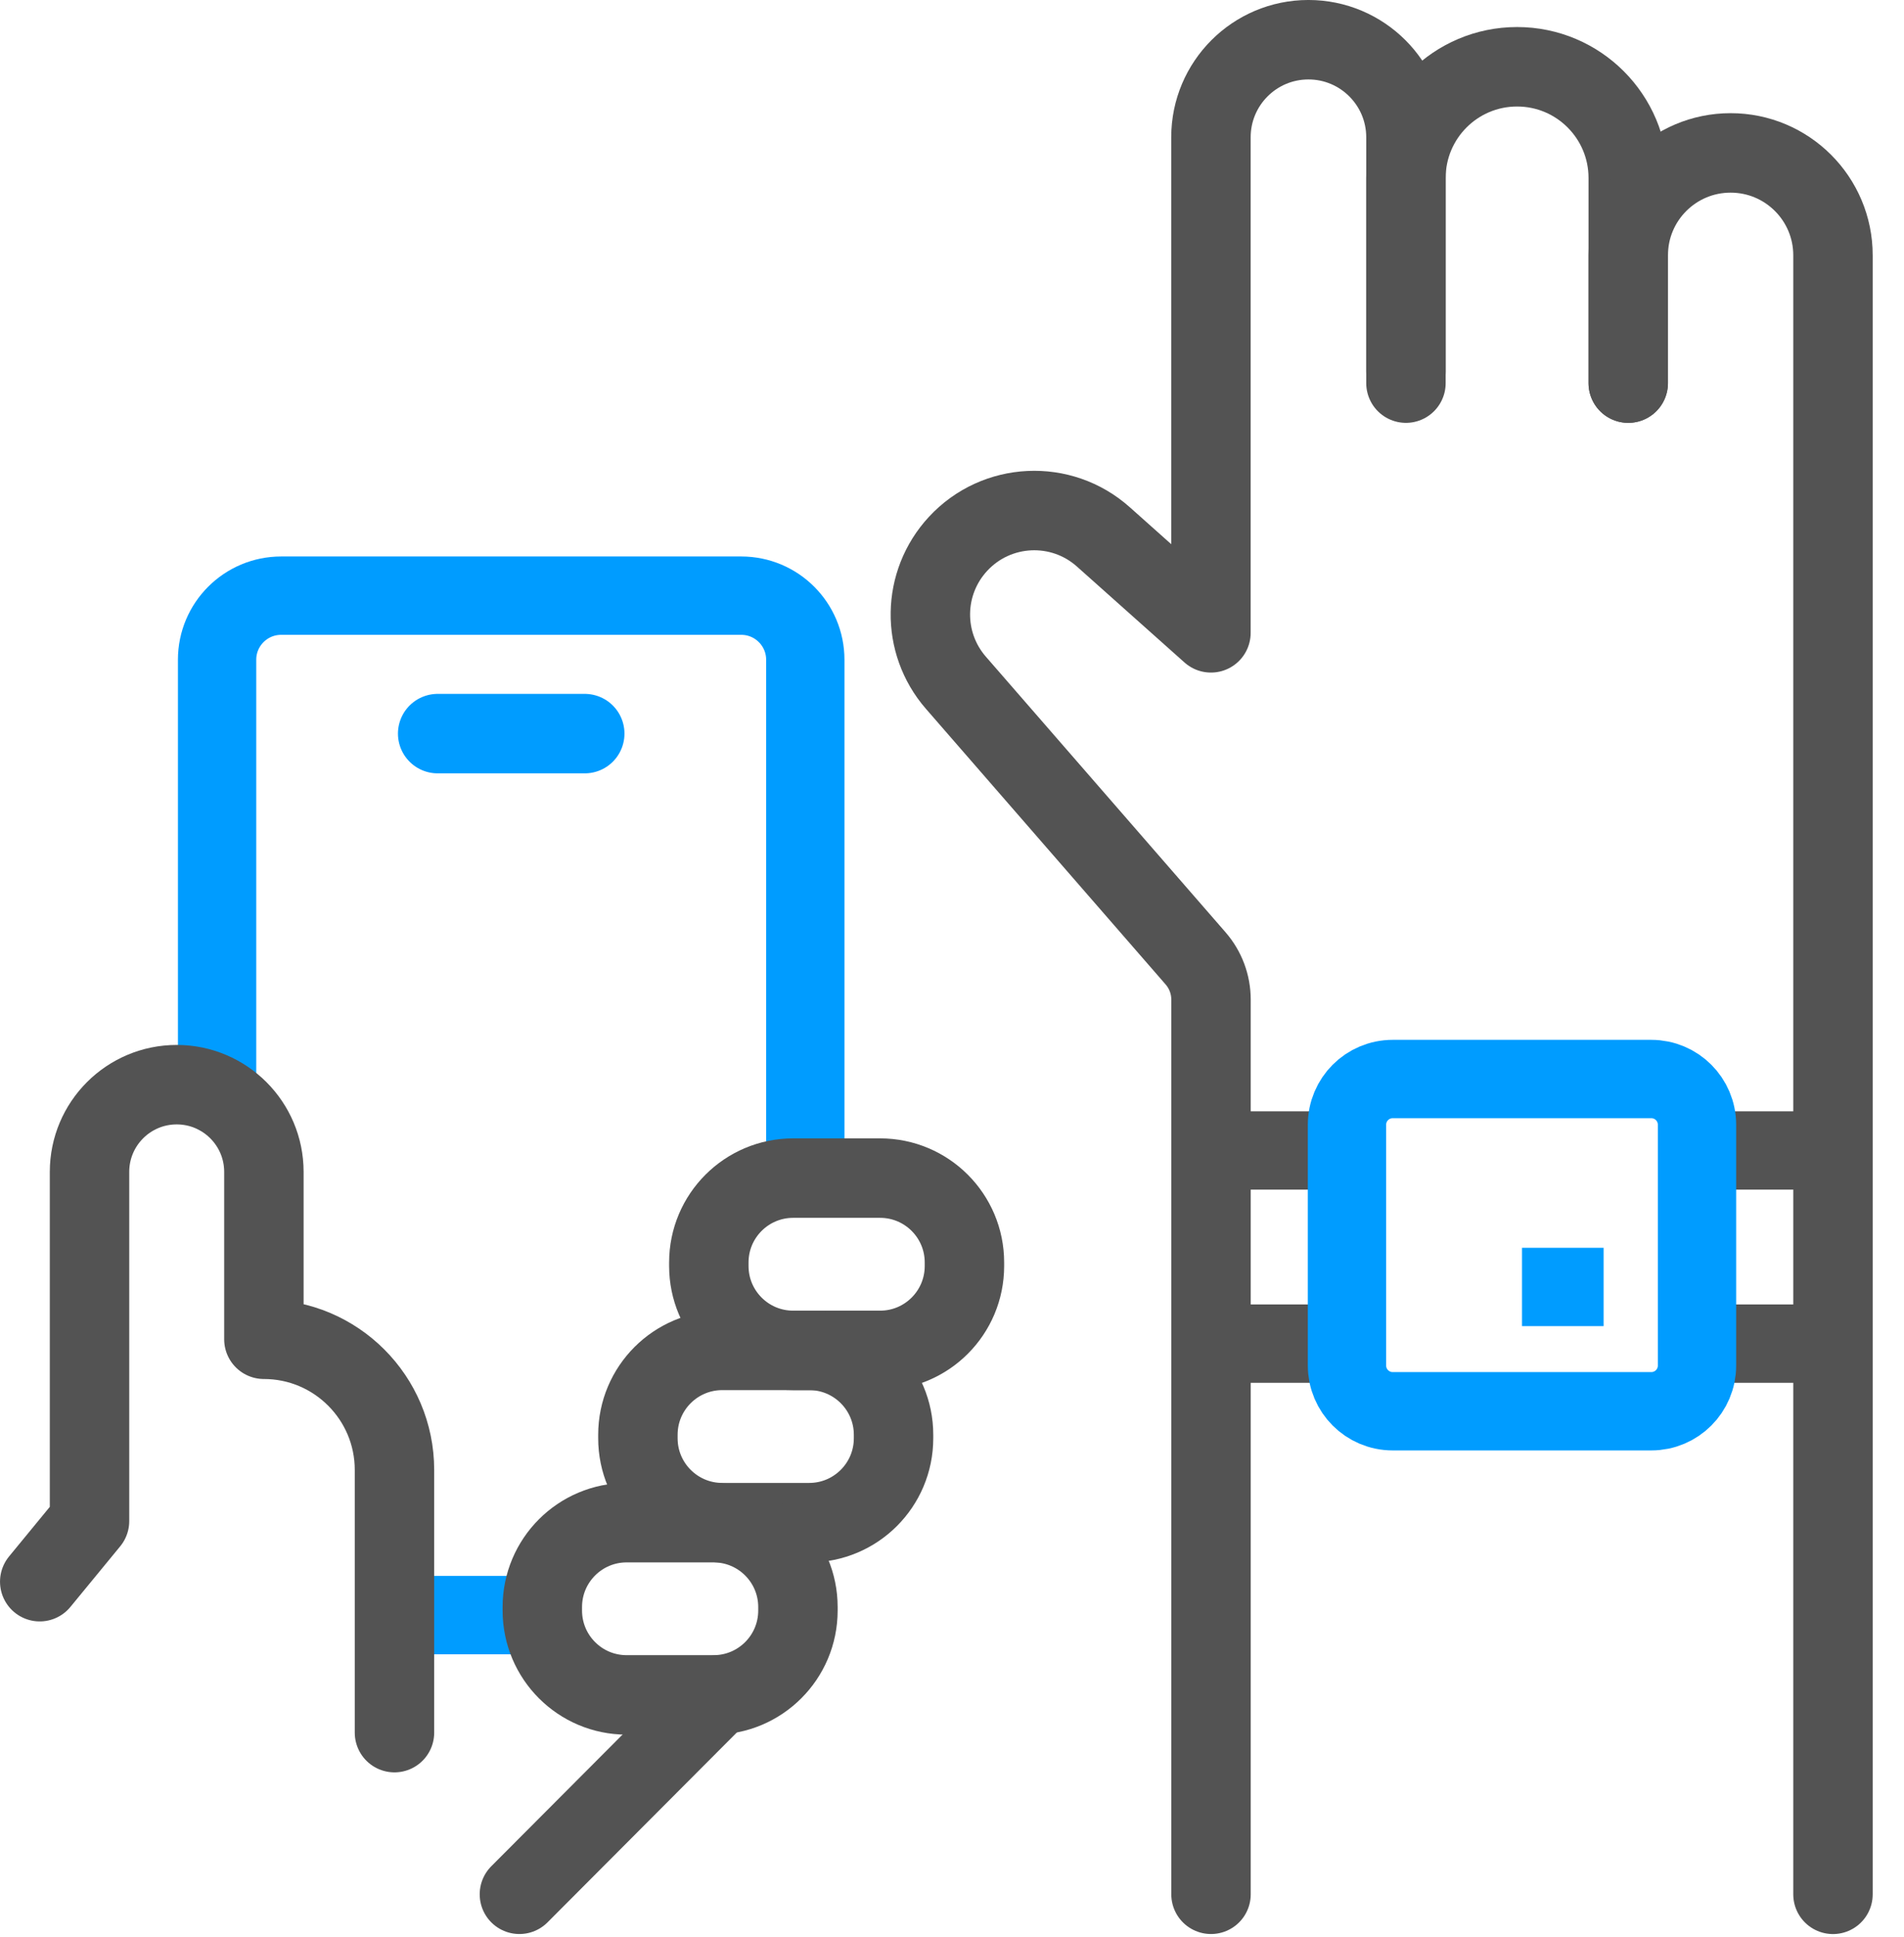
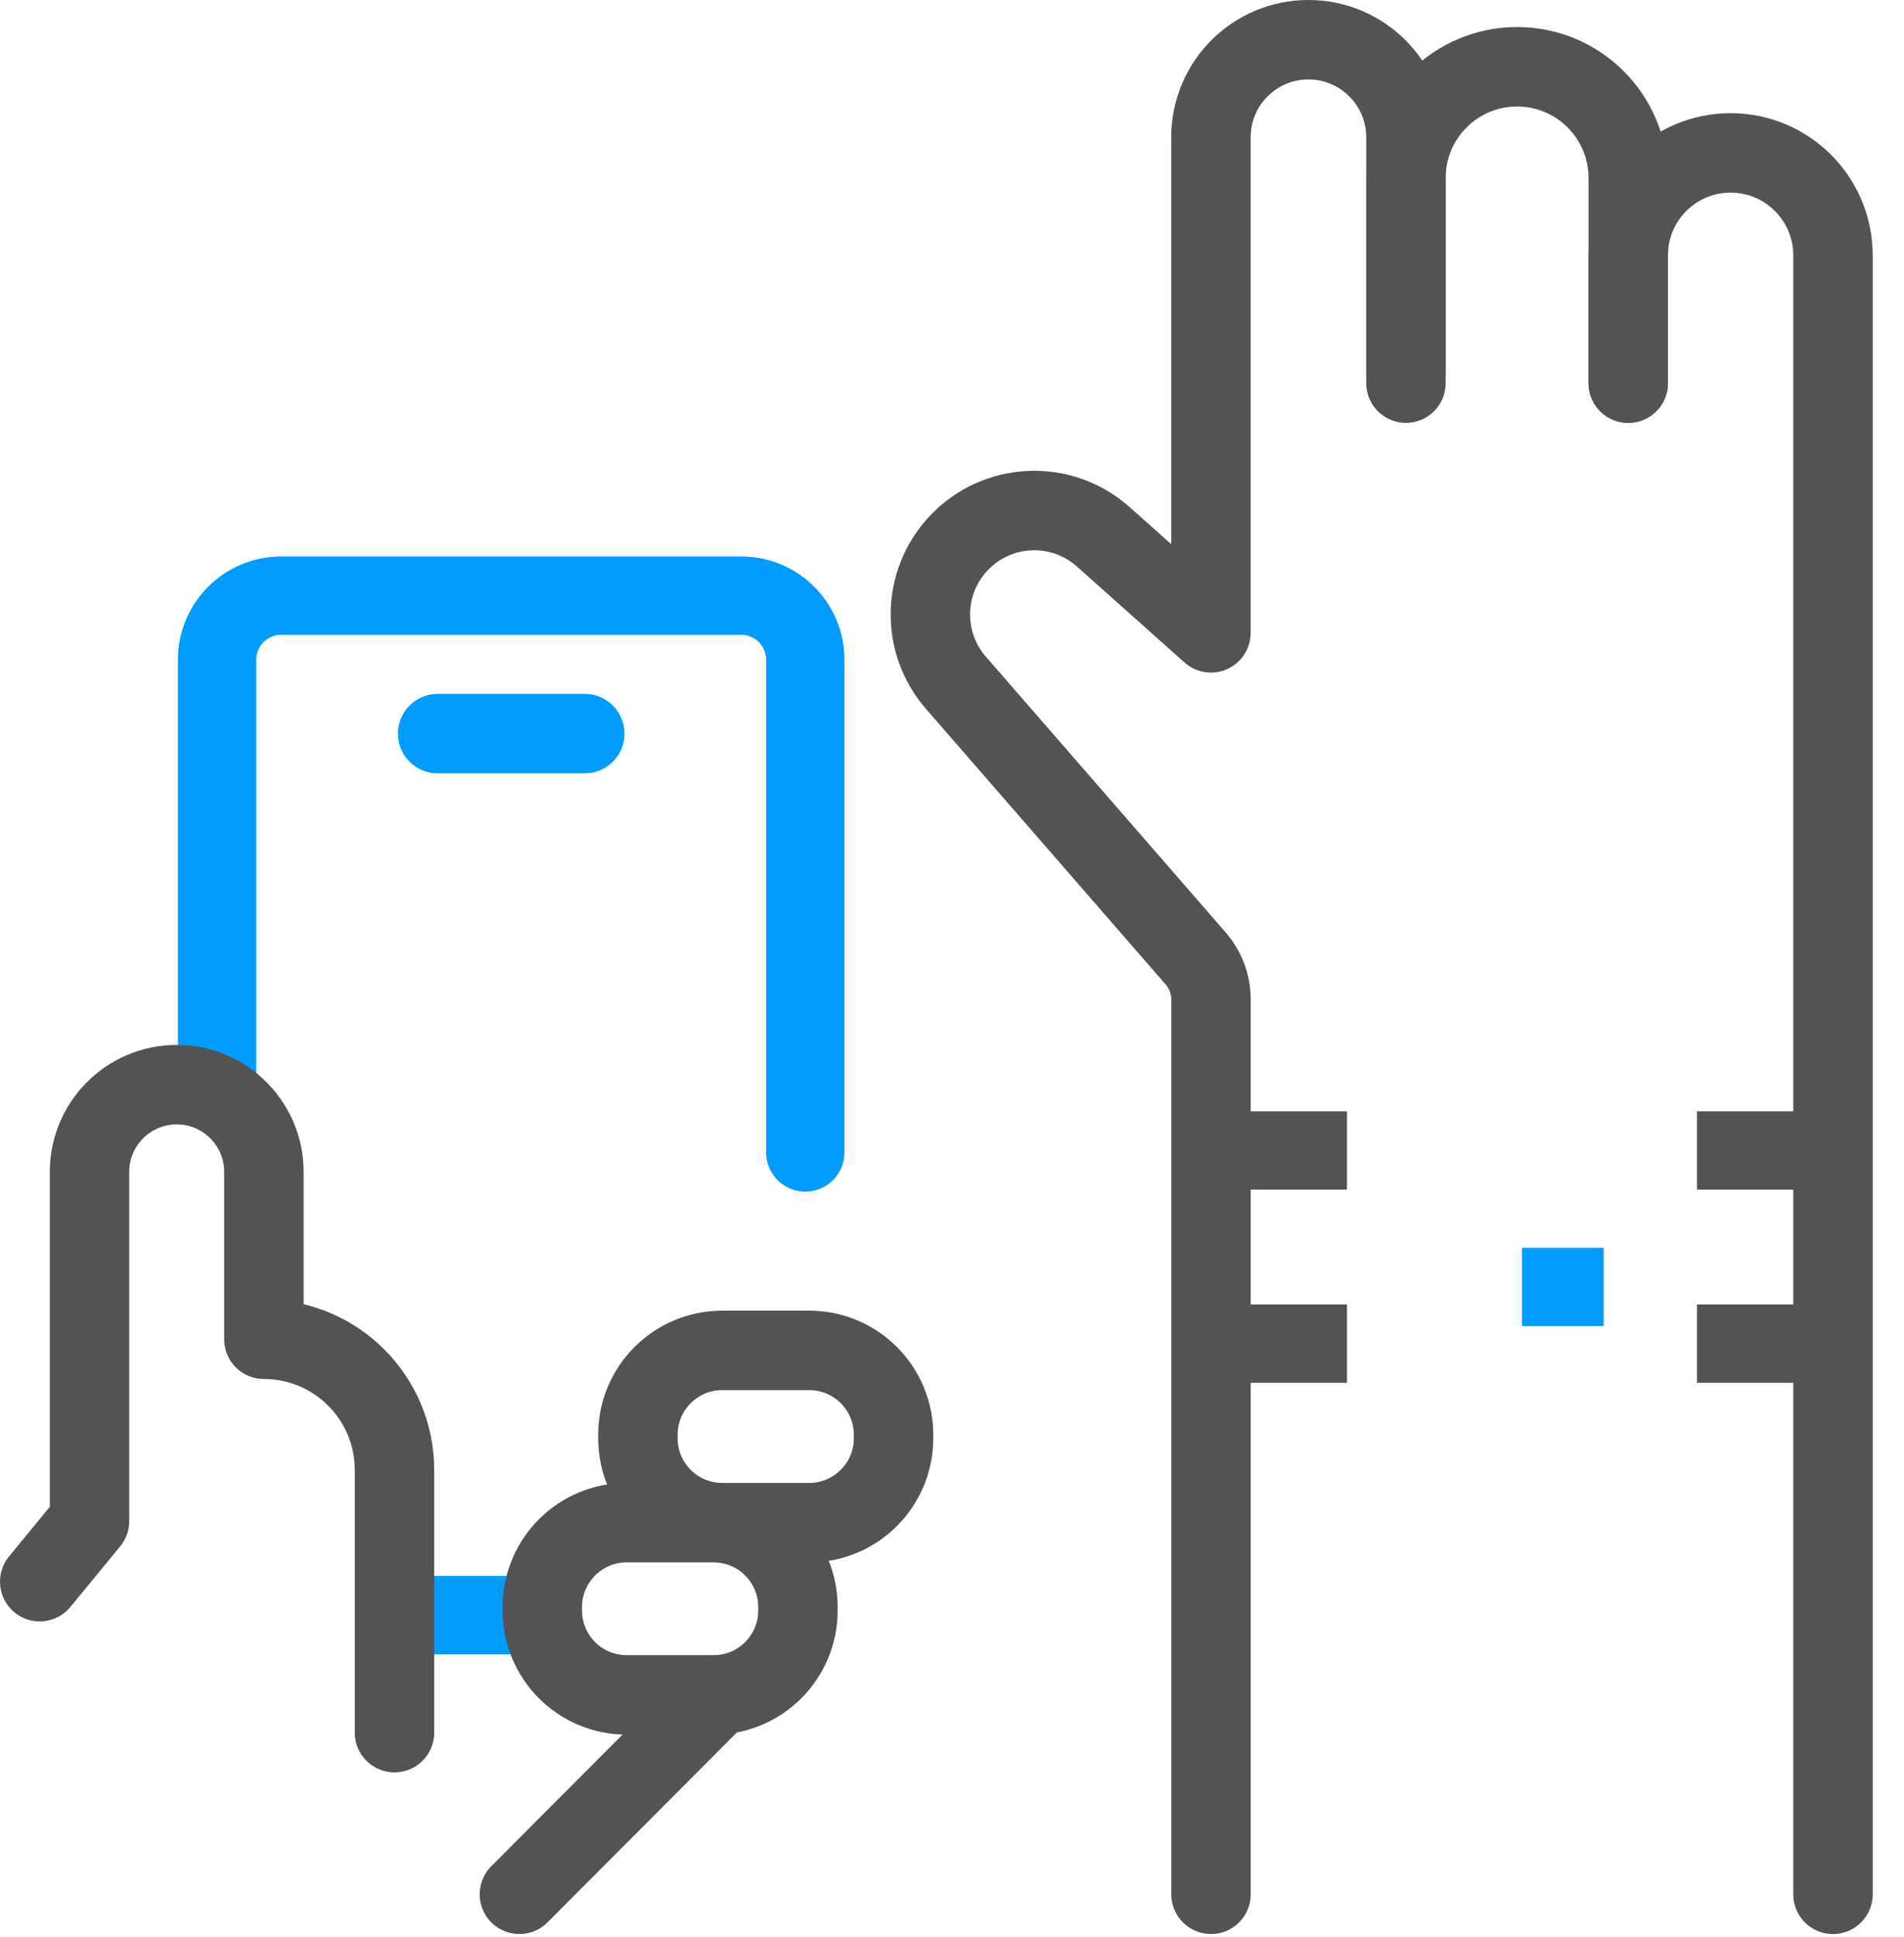
<svg xmlns="http://www.w3.org/2000/svg" width="60px" height="61px" viewBox="0 0 60 61" version="1.1">
  <title>编组</title>
  <desc>Created with Sketch.</desc>
  <g id="页面-1" stroke="none" stroke-width="1" fill="none" fill-rule="evenodd" stroke-linejoin="round">
    <g id="Healthcare" transform="translate(-1353, -804)">
      <g id="编组" transform="translate(1354, 805)">
        <path d="M37.162,58.663 L37.162,30.484 C37.162,30.007 36.99,29.546 36.677,29.186 L29.122,20.503 C28.025,19.242 28.054,17.356 29.191,16.129 C30.403,14.82 32.44,14.723 33.771,15.911 L37.16,18.932 L37.16,3.324 C37.16,1.627 38.535,0.251 40.232,0.251 C41.929,0.251 43.305,1.627 43.305,3.324 L43.305,10.698" id="Stroke-1" stroke="#535353" stroke-width="2.503" stroke-linecap="round" />
        <path d="M43.305,11.067 L43.305,4.606 C43.305,2.671 44.873,1.103 46.807,1.103 C48.742,1.103 50.31,2.671 50.31,4.606 L50.31,11.067" id="Stroke-3" stroke="#535353" stroke-width="2.503" stroke-linecap="round" />
        <path d="M50.31,11.067 L50.31,7.042 C50.31,5.26 51.754,3.816 53.536,3.816 C55.318,3.816 56.762,5.26 56.762,7.042 L56.762,58.664" id="Stroke-5" stroke="#535353" stroke-width="2.503" stroke-linecap="round" />
        <line x1="37.162" y1="35.235" x2="41.447" y2="35.235" id="Stroke-7" stroke="#535353" stroke-width="2.468" />
        <line x1="37.162" y1="41.319" x2="41.447" y2="41.319" id="Stroke-9" stroke="#535353" stroke-width="2.468" />
        <line x1="52.477" y1="35.235" x2="56.762" y2="35.235" id="Stroke-11" stroke="#535353" stroke-width="2.468" />
        <line x1="52.477" y1="41.319" x2="56.762" y2="41.319" id="Stroke-13" stroke="#535353" stroke-width="2.468" />
-         <path d="M51.037,43.449 L42.888,43.449 C42.092,43.449 41.447,42.804 41.447,42.009 L41.447,34.426 C41.447,33.63 42.092,32.985 42.888,32.985 L51.037,32.985 C51.832,32.985 52.477,33.63 52.477,34.426 L52.477,42.009 C52.477,42.804 51.832,43.449 51.037,43.449 Z" id="Stroke-15" stroke="#009CFF" stroke-width="2.468" stroke-linecap="round" />
        <line x1="46.962" y1="39.534" x2="49.534" y2="39.534" id="Stroke-17" stroke="#009CFF" stroke-width="2.468" />
        <path d="M5.841,33.486 L5.841,19.779 C5.841,18.665 6.745,17.761 7.86,17.761 L22.359,17.761 C23.473,17.761 24.377,18.665 24.377,19.779 L24.377,35.298" id="Stroke-19" stroke="#009CFF" stroke-width="2.468" stroke-linecap="round" />
-         <path d="M26.735,41.532 L23.994,41.532 C22.526,41.532 21.337,40.342 21.337,38.874 L21.337,38.763 C21.337,37.296 22.526,36.106 23.994,36.106 L26.735,36.106 C28.203,36.106 29.392,37.296 29.392,38.763 L29.392,38.874 C29.392,40.342 28.203,41.532 26.735,41.532 Z" id="Stroke-21" stroke="#535353" stroke-width="2.503" stroke-linecap="round" />
        <path d="M24.5,46.958 L21.76,46.958 C20.292,46.958 19.102,45.768 19.102,44.3 L19.102,44.19 C19.102,42.722 20.292,41.532 21.76,41.532 L24.5,41.532 C25.968,41.532 27.158,42.722 27.158,44.19 L27.158,44.3 C27.158,45.768 25.968,46.958 24.5,46.958 Z" id="Stroke-23" stroke="#535353" stroke-width="2.503" stroke-linecap="round" />
        <line x1="11.432" y1="49.87" x2="16.09" y2="49.87" id="Stroke-25" stroke="#009CFF" stroke-width="2.468" stroke-linecap="round" />
        <line x1="15.368" y1="58.663" x2="21.632" y2="52.383" id="Stroke-27" stroke="#535353" stroke-width="2.503" stroke-linecap="round" />
        <path d="M0.252,48.817 L1.821,46.908 L1.821,35.91 C1.821,34.393 3.051,33.163 4.569,33.163 C6.085,33.163 7.316,34.393 7.316,35.91 L7.316,41.182 C9.588,41.182 11.431,43.025 11.431,45.298 L11.431,53.571" id="Stroke-29" stroke="#535353" stroke-width="2.503" stroke-linecap="round" />
        <path d="M21.487,52.383 L18.747,52.383 C17.279,52.383 16.09,51.194 16.09,49.725 L16.09,49.615 C16.09,48.148 17.279,46.958 18.747,46.958 L21.487,46.958 C22.955,46.958 24.145,48.148 24.145,49.615 L24.145,49.725 C24.145,51.194 22.955,52.383 21.487,52.383 Z" id="Stroke-31" stroke="#535353" stroke-width="2.503" stroke-linecap="round" />
        <line x1="12.792" y1="22.106" x2="17.427" y2="22.106" id="Stroke-33" stroke="#009CFF" stroke-width="2.503" stroke-linecap="round" />
      </g>
    </g>
  </g>
</svg>